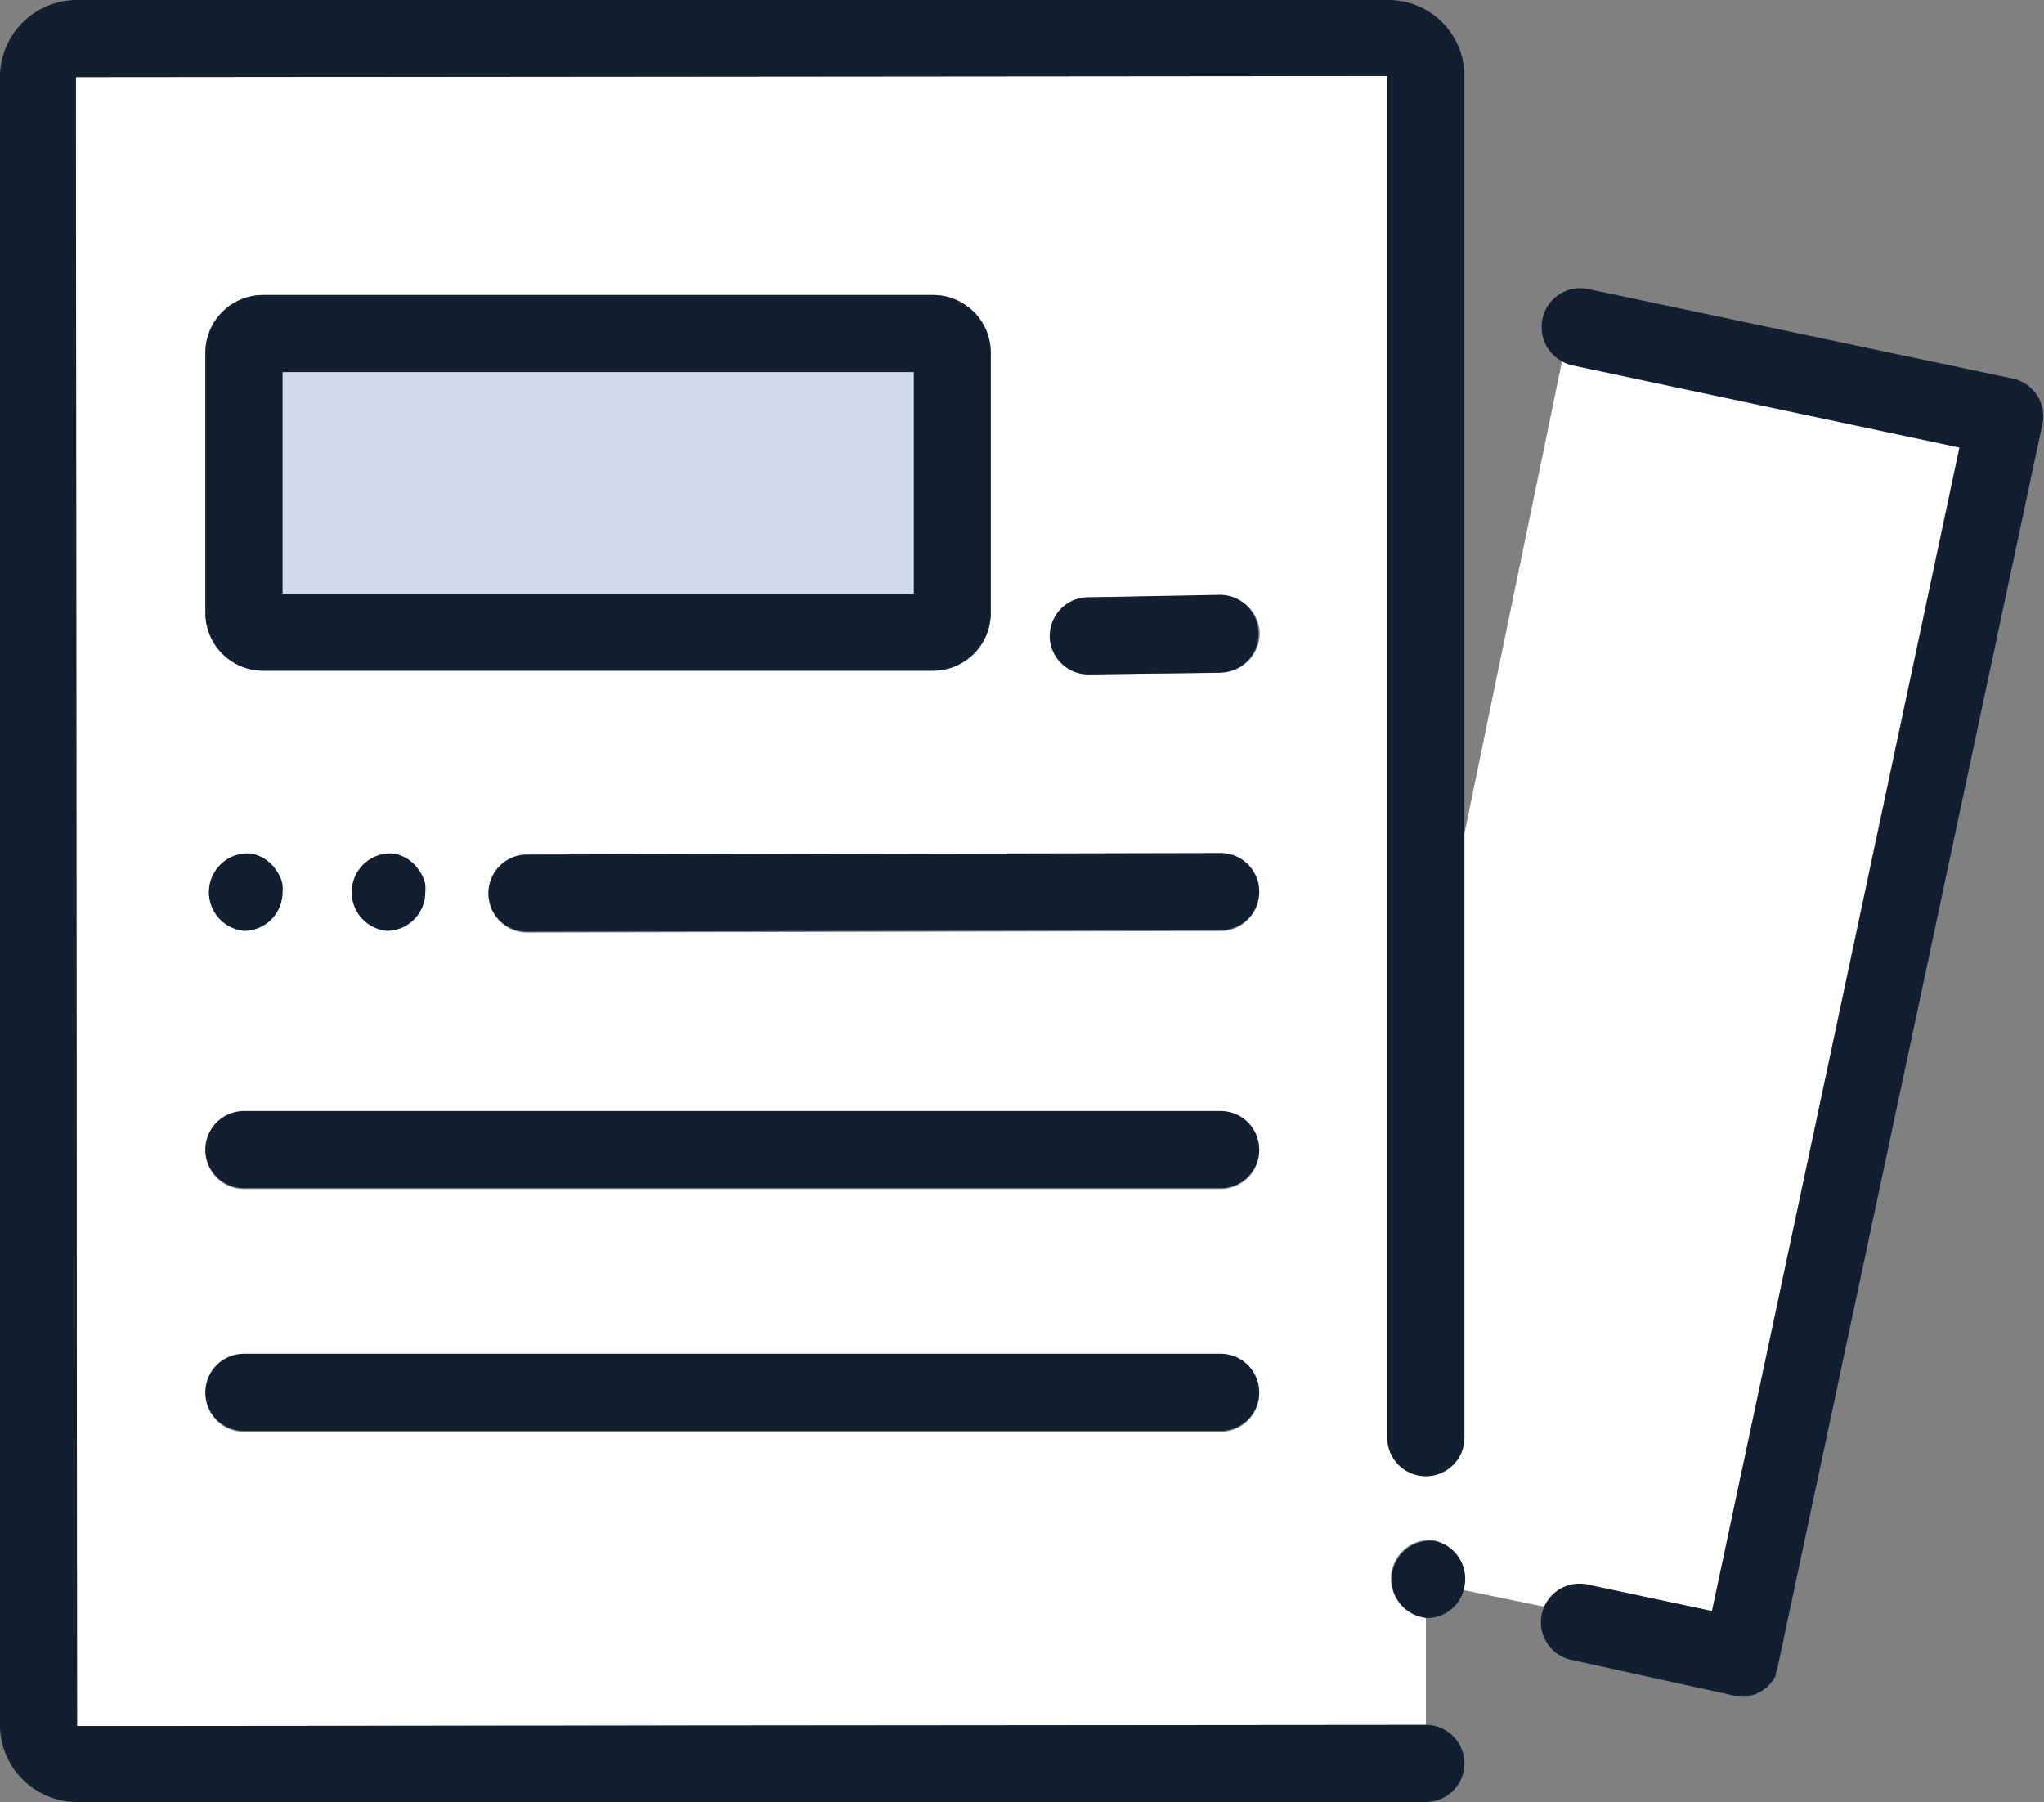
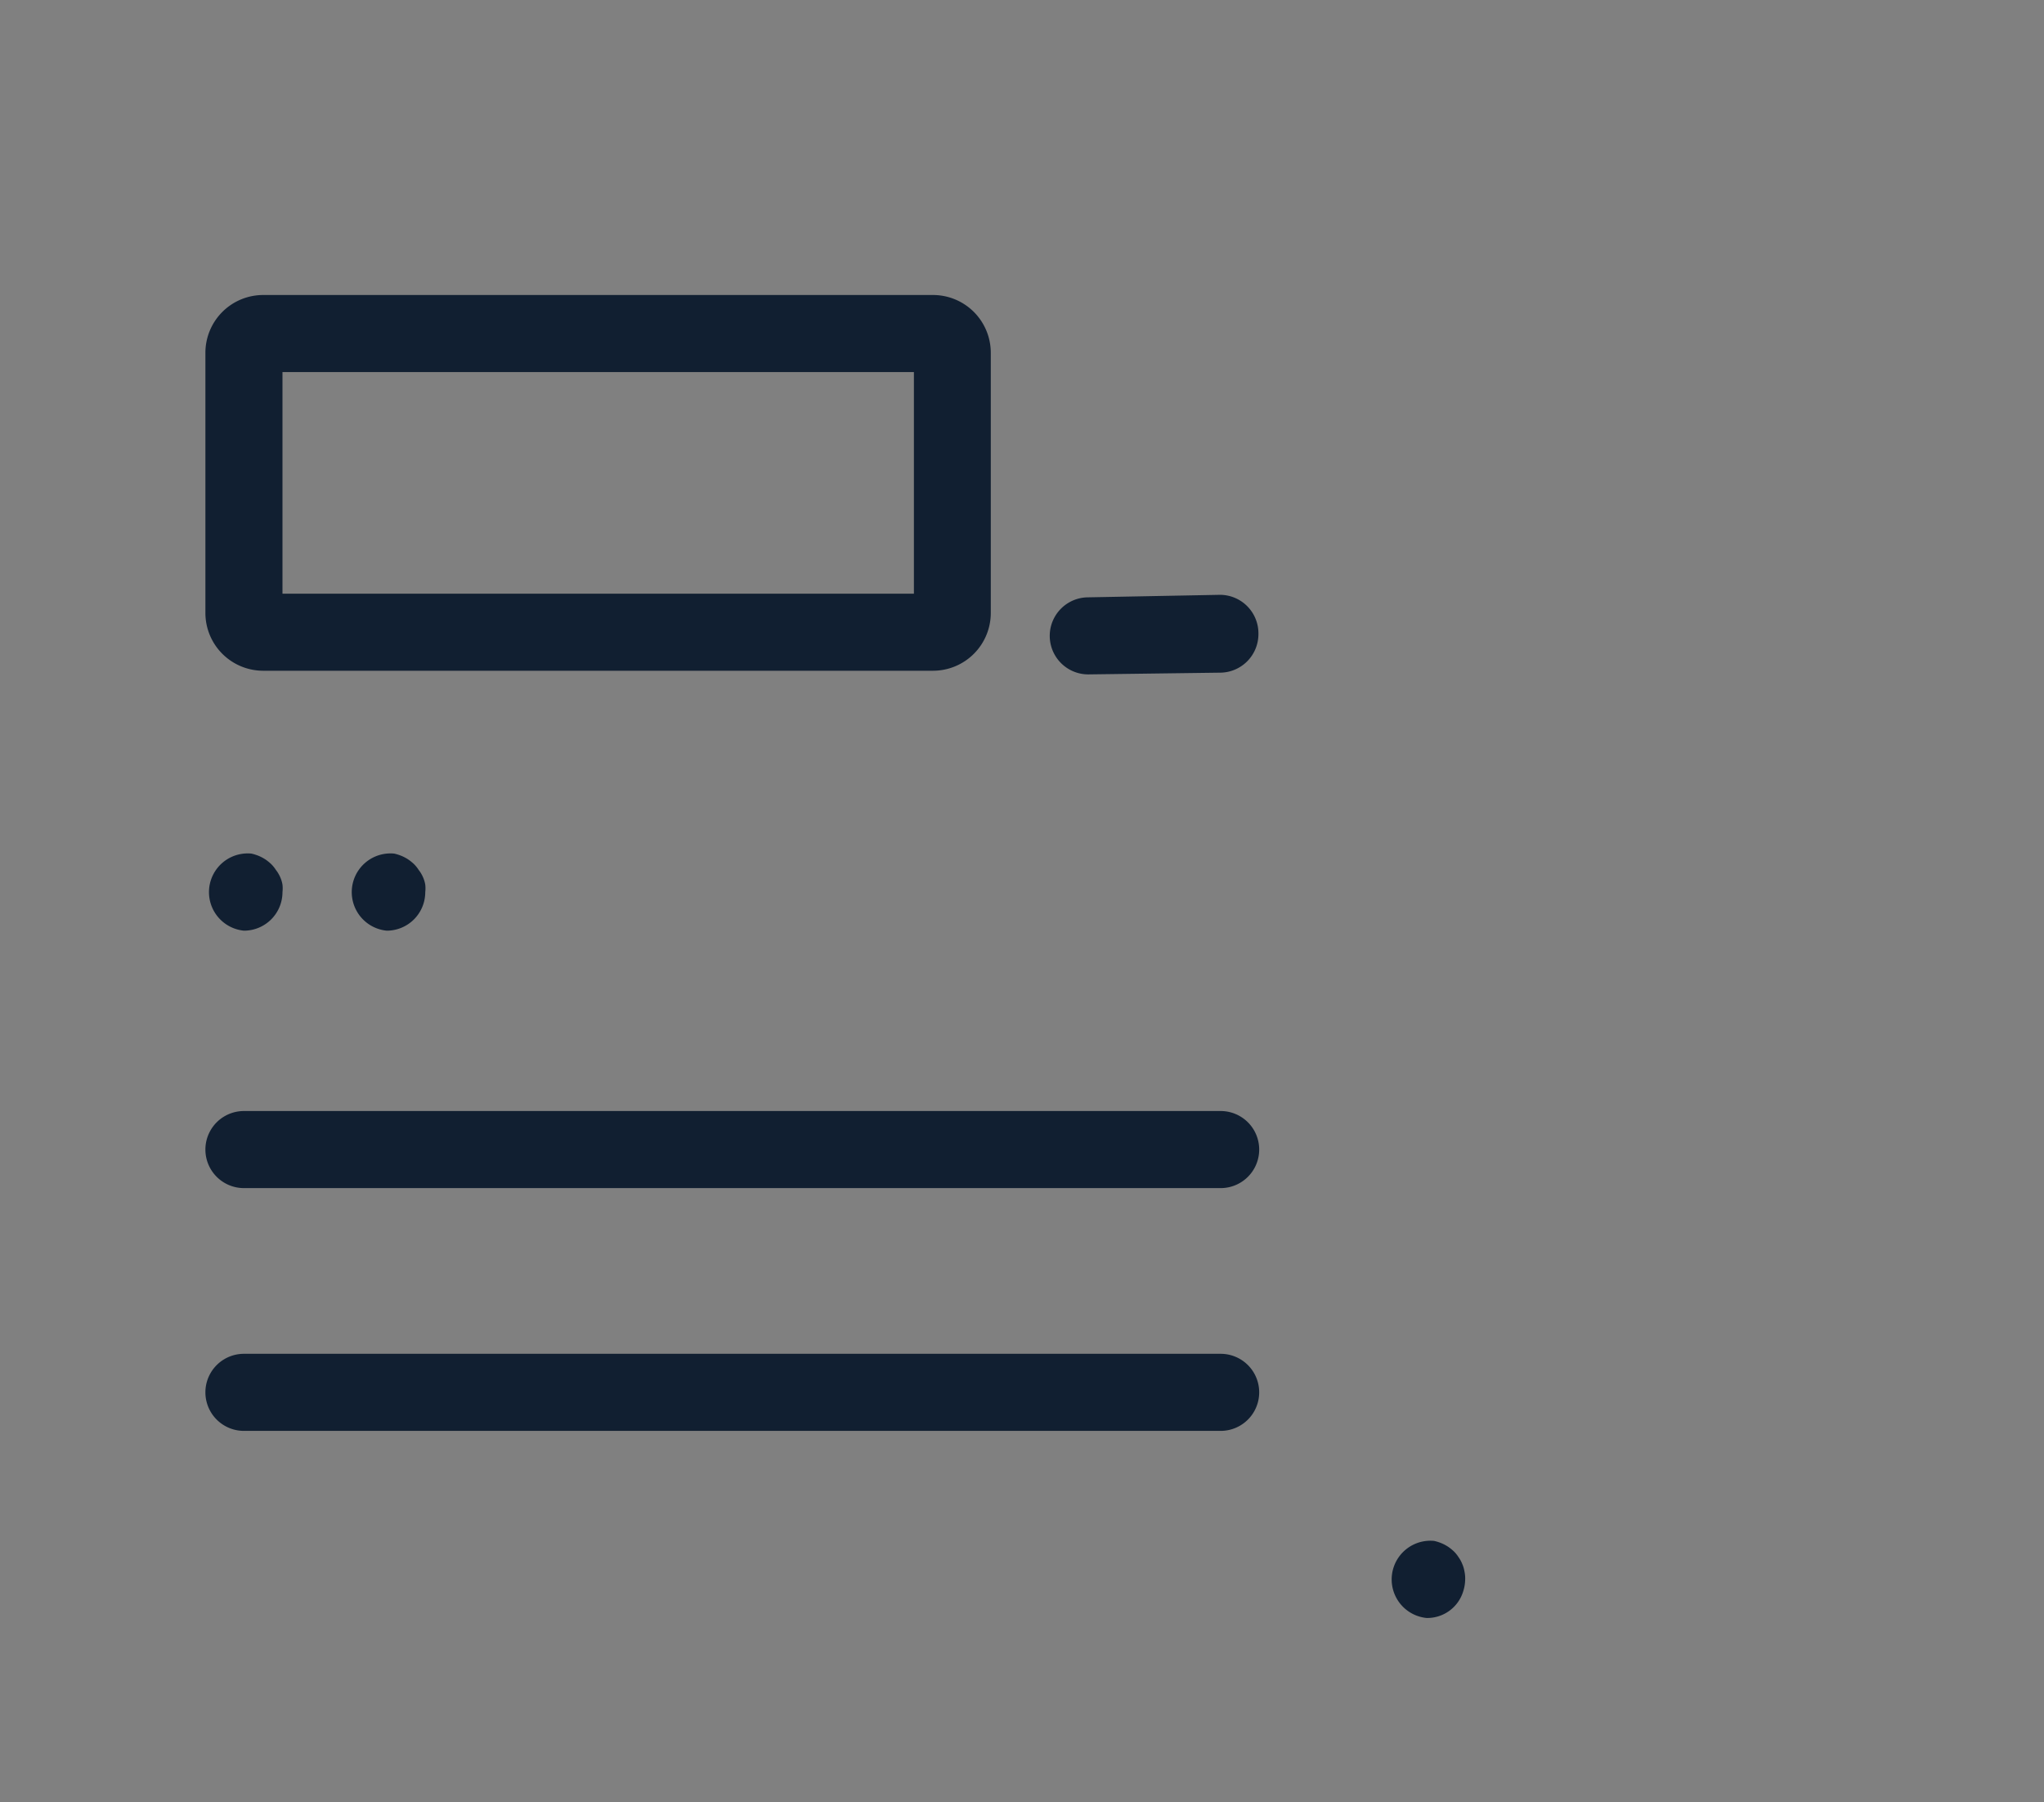
<svg xmlns="http://www.w3.org/2000/svg" viewBox="0 0 106.08 93.52">
  <rect x="0" y="0" width="106.08" height="93.52" fill="#808080" stroke="none" />
  <defs>
    <style>.cls-1{fill:#fff;}.cls-2{fill:#111f31;}.cls-3{fill:#d2dbea;}</style>
  </defs>
  <g id="レイヤー_2" data-name="レイヤー 2">
    <g id="レイヤー_1-2" data-name="レイヤー 1">
-       <path class="cls-1" d="M82.46,82.25l6.39,1.36L101.7,23.15,81.59,18.88a1.87,1.87,0,0,1-.51-.2L76,43.26V74.61a2,2,0,0,1-2,2h0a2,2,0,0,1-2-2V3.94L3.94,4,4,89.58l70-.06V83.93a2,2,0,1,1,.39-4,2.4,2.4,0,0,1,.38.12,2.21,2.21,0,0,1,.34.18,2.42,2.42,0,0,1,.31.25,1.76,1.76,0,0,1,.24.3,1.7,1.7,0,0,1,.19.35,1.58,1.58,0,0,1,.11.37,1.72,1.72,0,0,1,0,.39,2.11,2.11,0,0,1-.1.61l4.31.89A2,2,0,0,1,82.46,82.25ZM10.66,18.31a3,3,0,0,1,3-3H48.42a3,3,0,0,1,3,3V31.8a3,3,0,0,1-3,3H13.66a3,3,0,0,1-3-3Zm11.41,28a2,2,0,0,1-2,2,2,2,0,1,1,.39-4,2.4,2.4,0,0,1,.38.12,2.21,2.21,0,0,1,.34.18,2.42,2.42,0,0,1,.31.25,1.76,1.76,0,0,1,.24.3,1.7,1.7,0,0,1,.19.35,1.58,1.58,0,0,1,.11.37A1.72,1.72,0,0,1,22.07,46.26Zm-7.41,0a2,2,0,0,1-2,2,2,2,0,1,1,.39-4,2.4,2.4,0,0,1,.38.12,2.21,2.21,0,0,1,.34.18,2.42,2.42,0,0,1,.31.25,1.76,1.76,0,0,1,.24.3,1.7,1.7,0,0,1,.19.35,1.58,1.58,0,0,1,.11.37A1.72,1.72,0,0,1,14.66,46.26Zm48.69,28-50.69,0h0a2,2,0,0,1,0-4l50.69,0h0a2,2,0,0,1,0,4Zm0-12.6-50.69,0h0a2,2,0,0,1,0-4l50.69,0h0a2,2,0,0,1,0,4Zm0-13.39-36,.08h0a2,2,0,1,1,0-4l36-.08h0a2,2,0,1,1,0,4Zm0-13.4L56.54,35h0a2,2,0,0,1,0-4l6.84-.09a2,2,0,0,1,2,2A2,2,0,0,1,63.37,34.87Z" />
-       <path class="cls-2" d="M104.52,19.66,82.42,15a2,2,0,0,0-2.41,2h0a2,2,0,0,0,1.07,1.76,1.87,1.87,0,0,0,.51.2l20.11,4.27L88.85,83.61l-6.39-1.36a2,2,0,1,0-.83,3.91L90,88a2.71,2.71,0,0,0,.4,0h0a1.34,1.34,0,0,0,.35,0l.1,0,.24-.07.12-.06.2-.1.12-.08.17-.13.1-.1a1.15,1.15,0,0,0,.14-.17l.09-.11.12-.21s0-.07,0-.11a1.37,1.37,0,0,0,.11-.36L106,22A2,2,0,0,0,104.52,19.66Z" />
-       <path class="cls-2" d="M3.94,4,72,3.94V74.61a2,2,0,0,0,2,2h0a2,2,0,0,0,2-2V3.94A3.94,3.94,0,0,0,72.06,0H3.94A4,4,0,0,0,0,3.94V89.58a4,4,0,0,0,3.94,3.94H74a2,2,0,0,0,0-4h0L4,89.58Z" />
-       <rect class="cls-3" x="14.66" y="19.31" width="32.77" height="11.5" />
      <path class="cls-2" d="M13.66,34.81H48.42a3,3,0,0,0,3-3V18.31a3,3,0,0,0-3-3H13.66a3,3,0,0,0-3,3V31.8A3,3,0,0,0,13.66,34.81Zm1-15.5H47.43v11.5H14.66Z" />
      <path class="cls-2" d="M14.32,45.15a1.76,1.76,0,0,0-.24-.3,2.42,2.42,0,0,0-.31-.25,2.21,2.21,0,0,0-.34-.18,2.4,2.4,0,0,0-.38-.12,2,2,0,1,0-.39,4,2,2,0,0,0,2-2,1.72,1.72,0,0,0,0-.39,1.58,1.58,0,0,0-.11-.37A1.7,1.7,0,0,0,14.32,45.15Z" />
      <path class="cls-2" d="M21.73,45.15a1.76,1.76,0,0,0-.24-.3,2.42,2.42,0,0,0-.31-.25,2.21,2.21,0,0,0-.34-.18,2.4,2.4,0,0,0-.38-.12,2,2,0,1,0-.39,4,2,2,0,0,0,2-2,1.72,1.72,0,0,0,0-.39,1.58,1.58,0,0,0-.11-.37A1.7,1.7,0,0,0,21.73,45.15Z" />
-       <path class="cls-2" d="M63.35,44.27h0l-36,.08a2,2,0,1,0,0,4h0l36-.08a2,2,0,1,0,0-4Z" />
      <path class="cls-2" d="M63.32,30.87,56.48,31a2,2,0,0,0,0,4h0l6.83-.09a2,2,0,0,0,2-2A2,2,0,0,0,63.32,30.87Z" />
      <path class="cls-2" d="M63.35,57.66h0l-50.69,0a2,2,0,0,0,0,4h0l50.69,0a2,2,0,0,0,0-4Z" />
      <path class="cls-2" d="M63.35,70.26h0l-50.69,0a2,2,0,0,0,0,4h0l50.69,0a2,2,0,0,0,0-4Z" />
      <path class="cls-2" d="M76,81.54a1.58,1.58,0,0,0-.11-.37,1.7,1.7,0,0,0-.19-.35,1.76,1.76,0,0,0-.24-.3,2.42,2.42,0,0,0-.31-.25,2.21,2.21,0,0,0-.34-.18,2.4,2.4,0,0,0-.38-.12,2,2,0,1,0-.39,4,1.95,1.95,0,0,0,1.9-1.39,2.11,2.11,0,0,0,.1-.61A1.72,1.72,0,0,0,76,81.54Z" />
    </g>
  </g>
</svg>